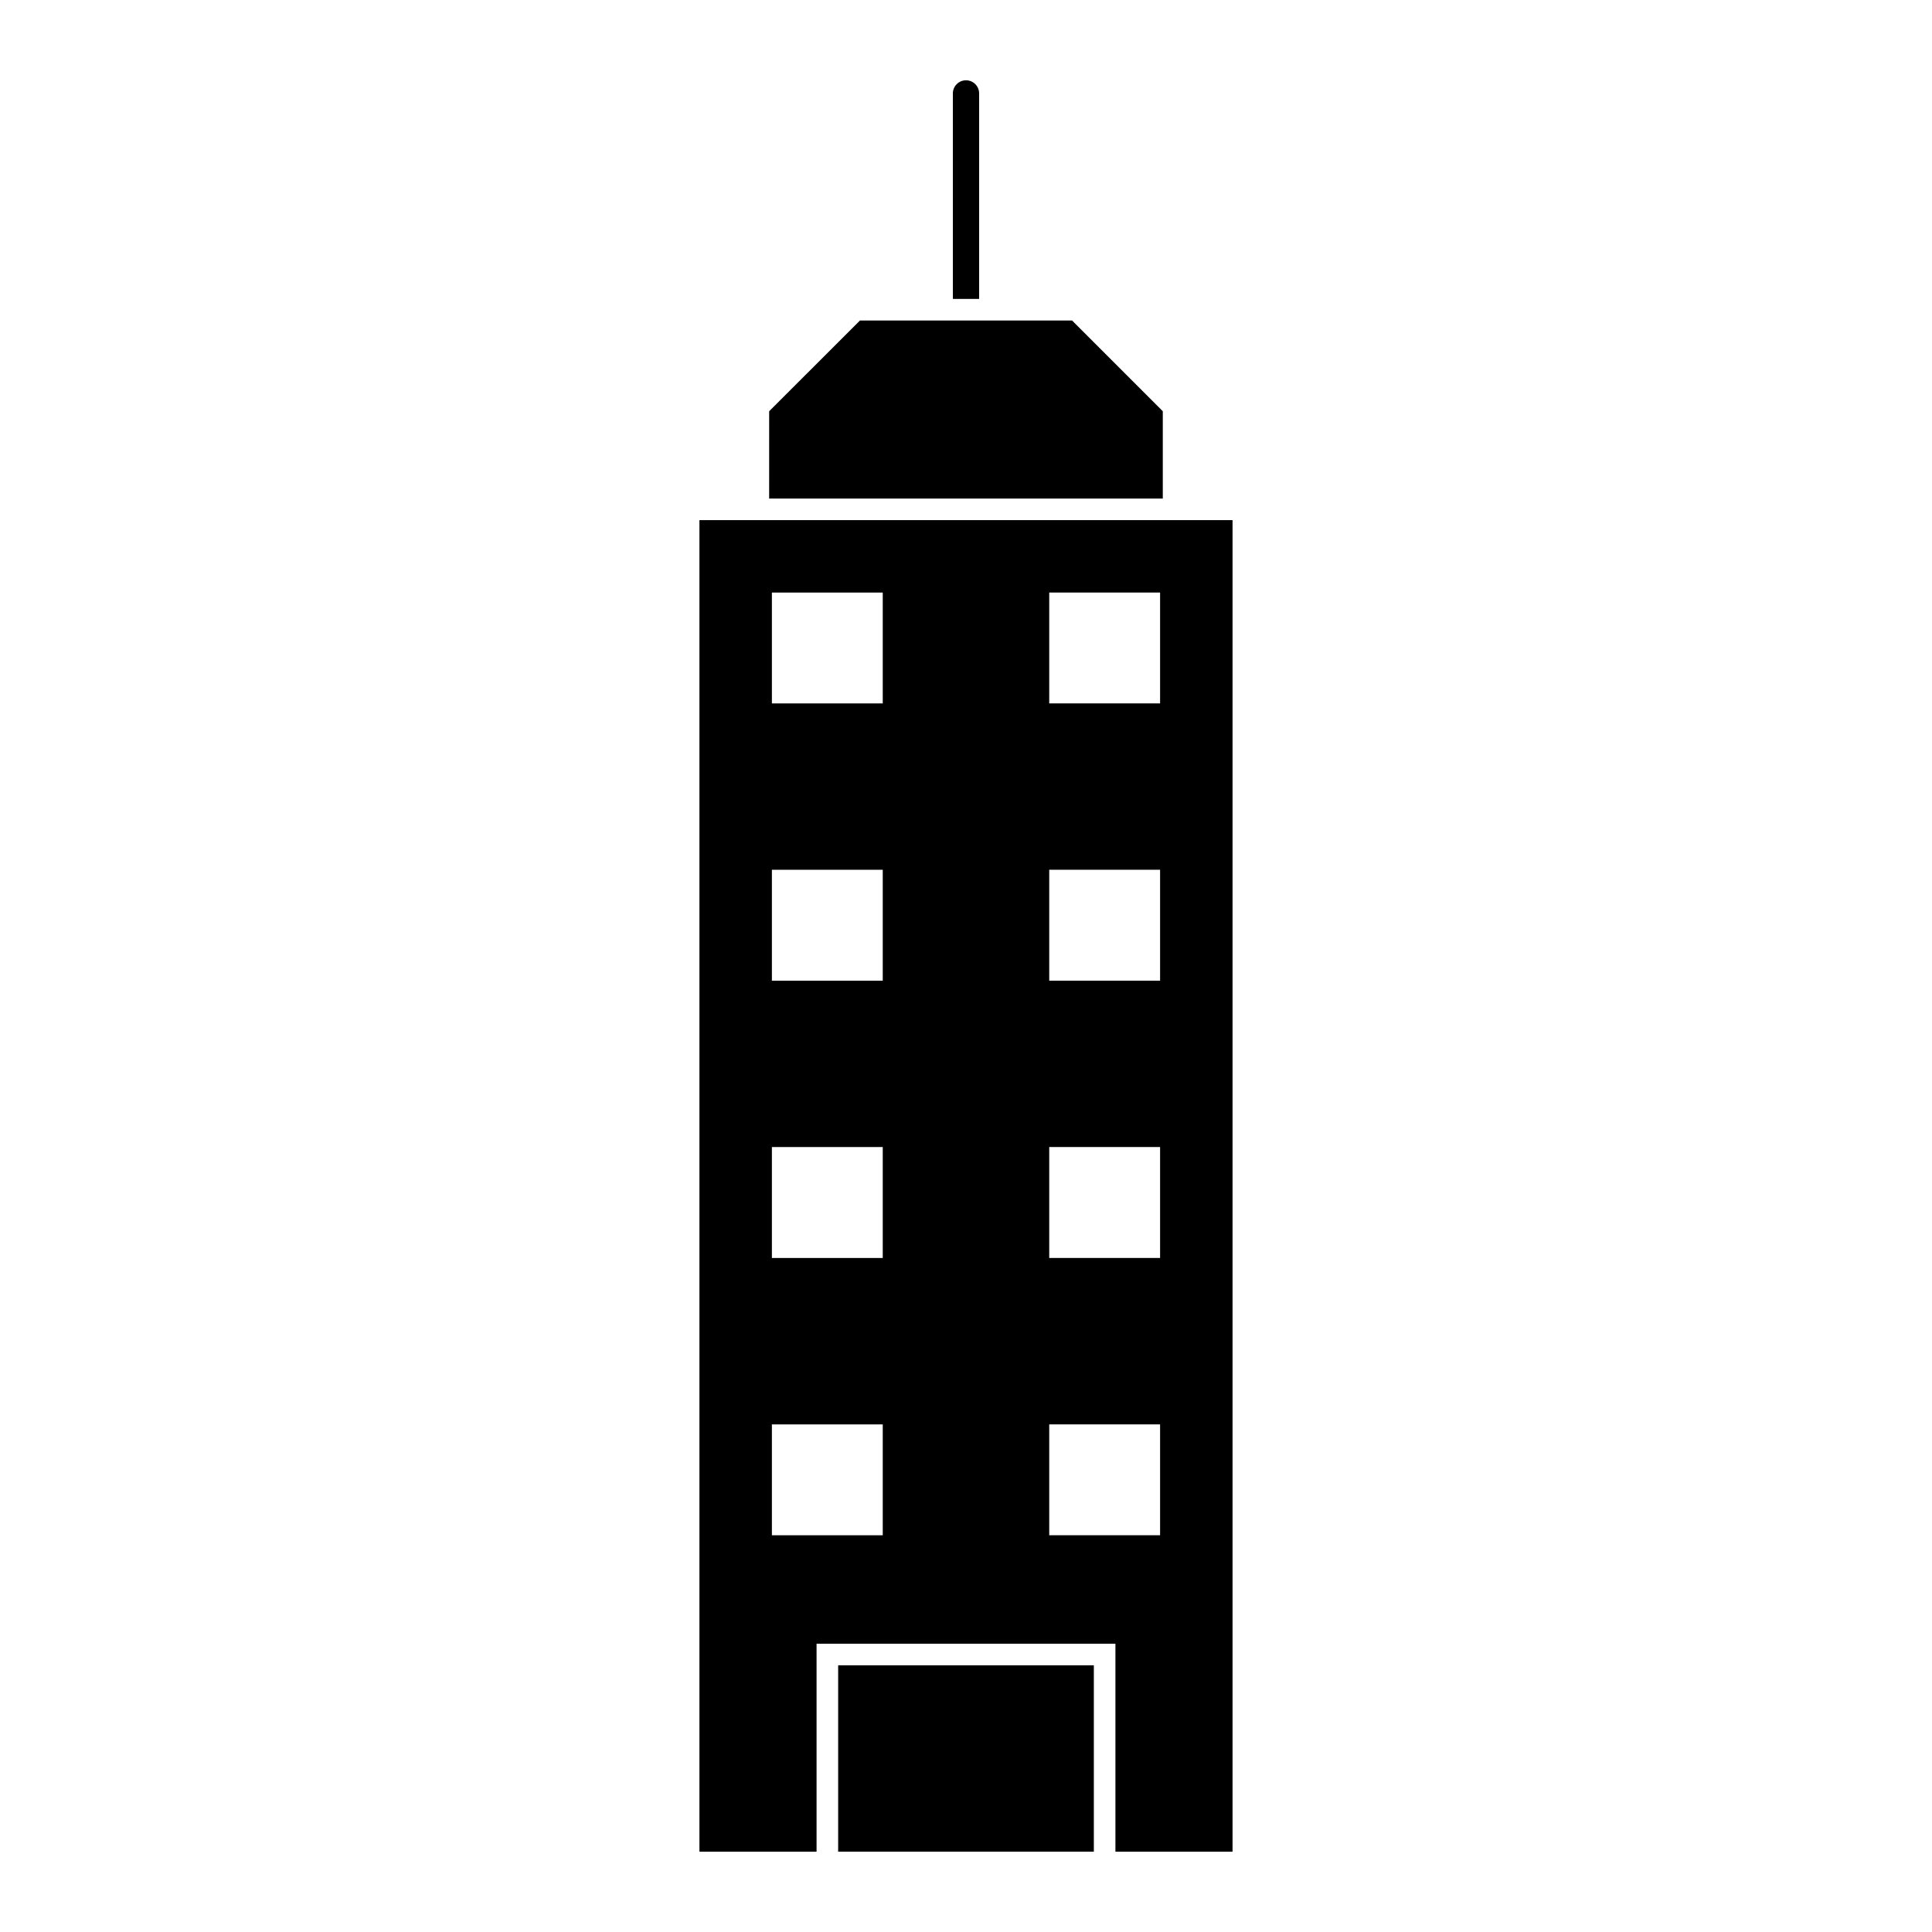
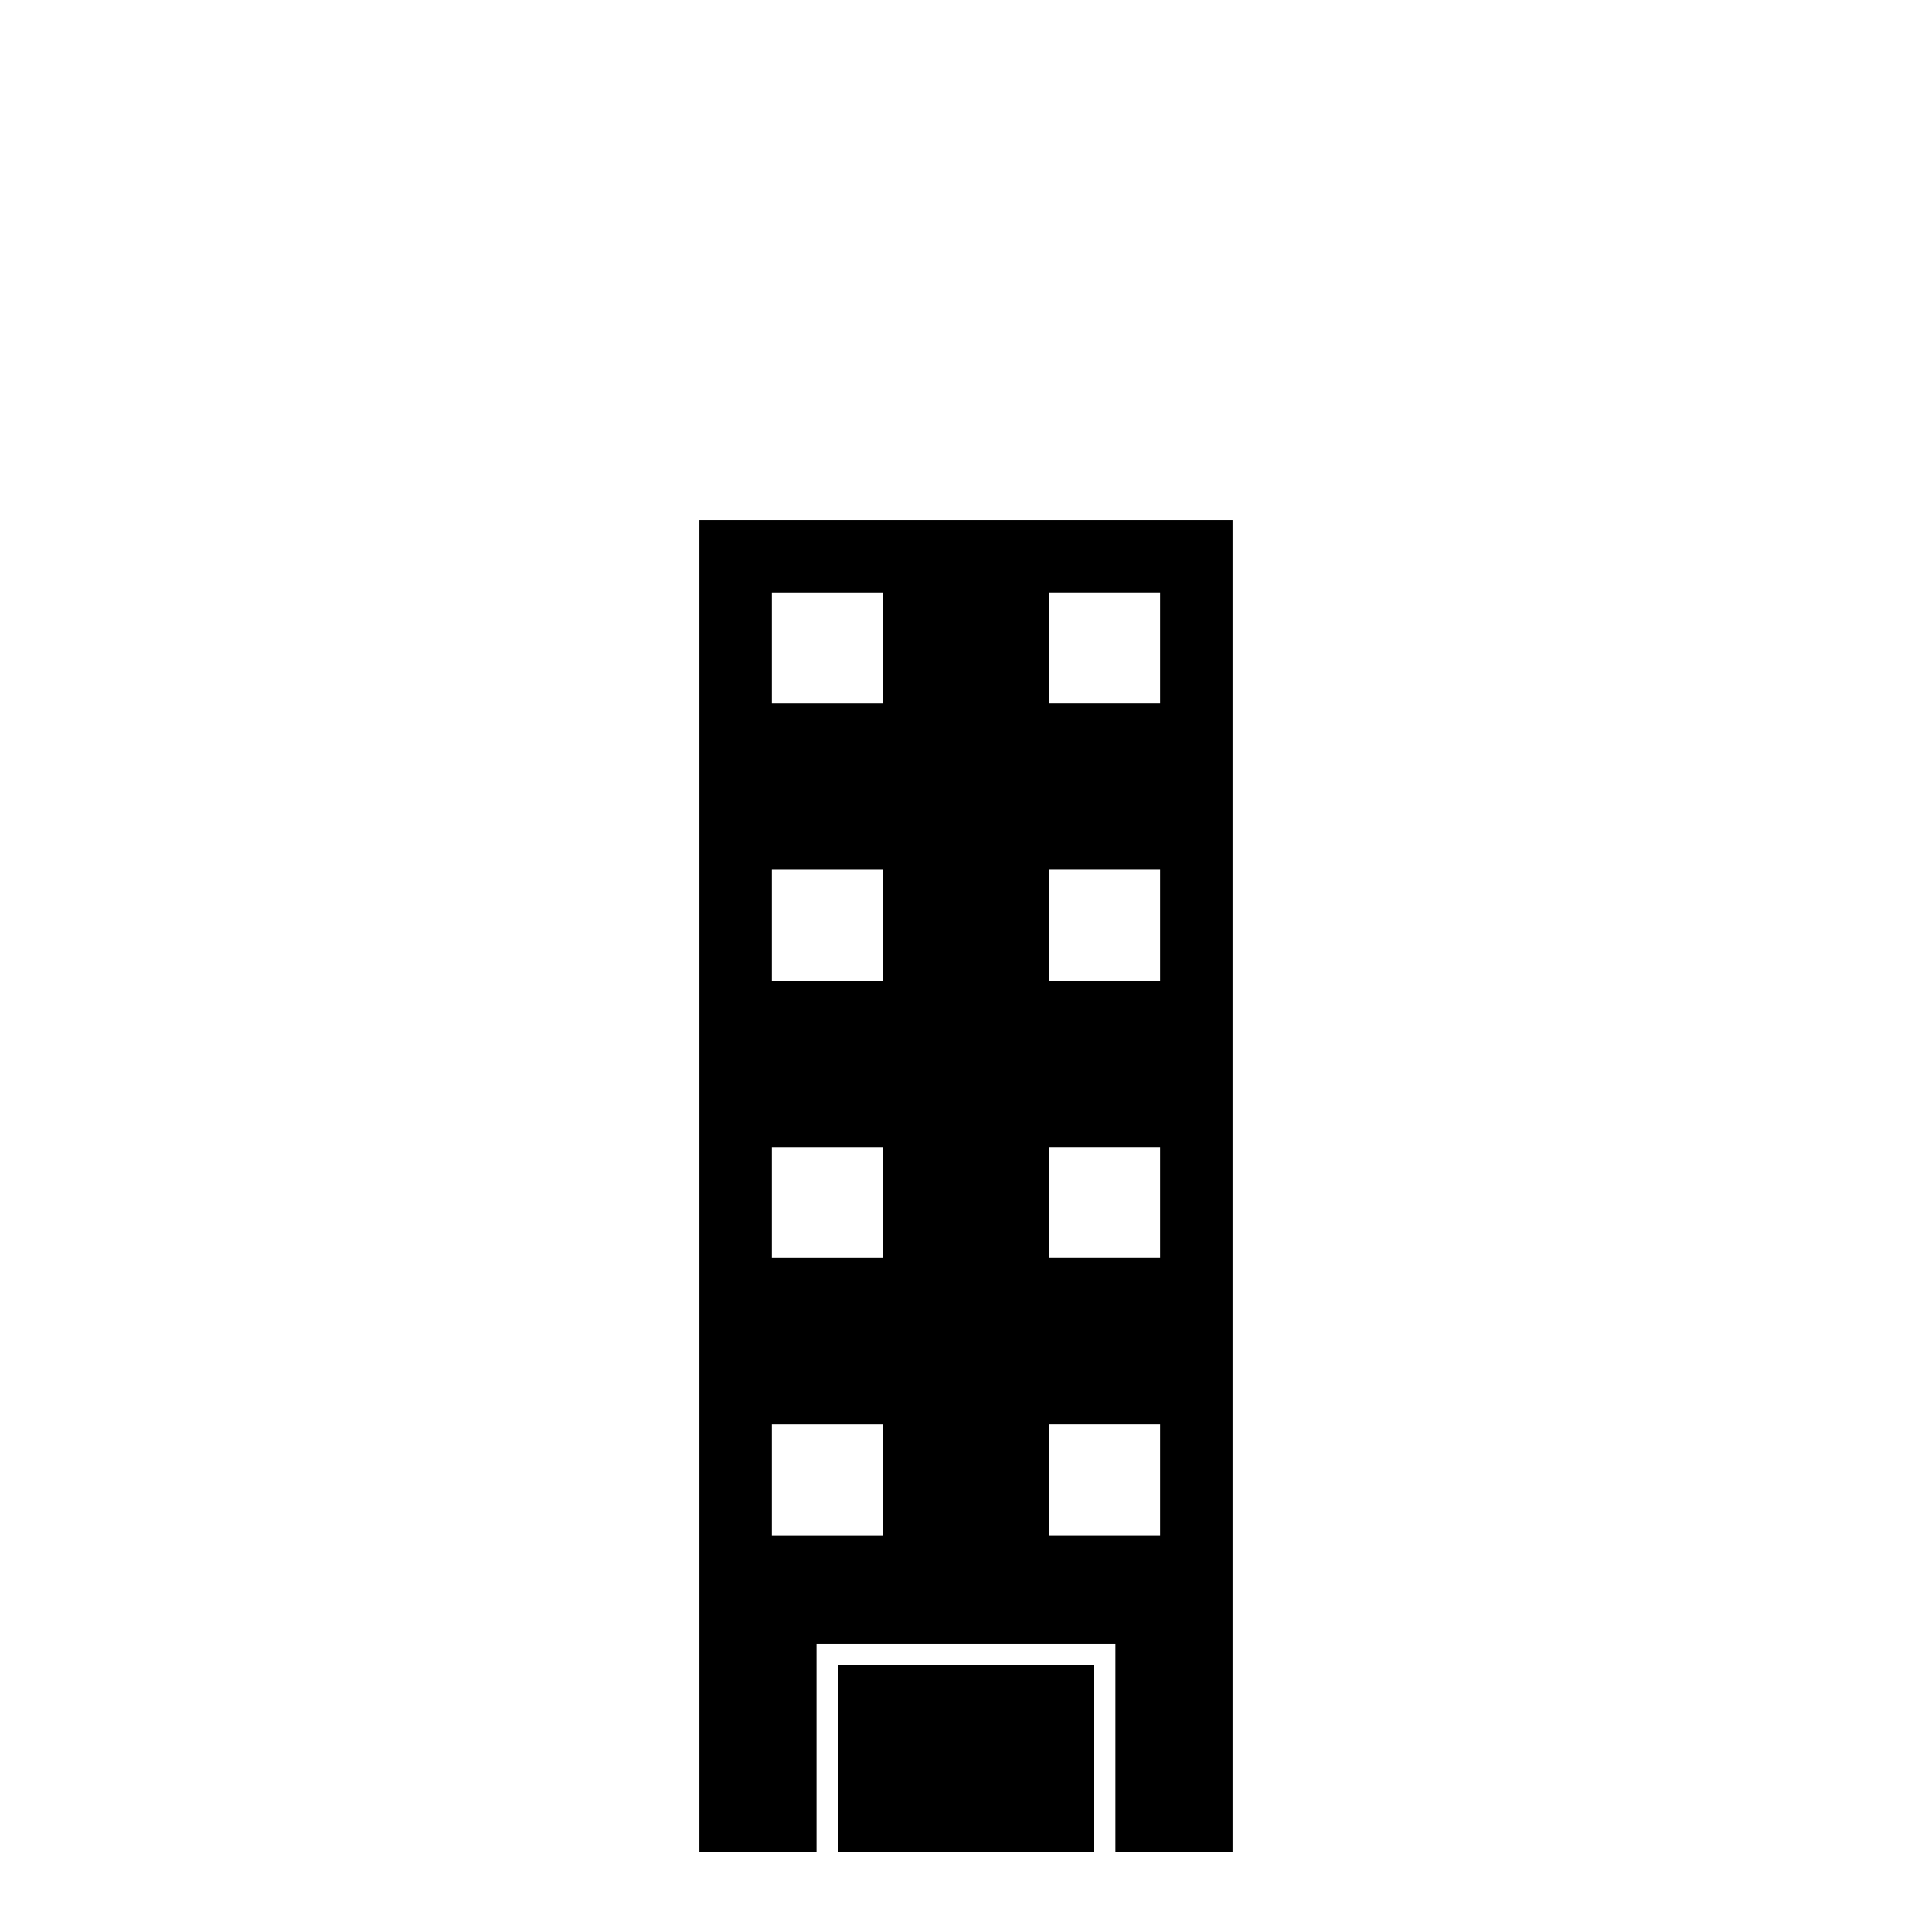
<svg xmlns="http://www.w3.org/2000/svg" width="100pt" height="100pt" version="1.1" viewBox="0 0 100 100">
  <g>
-     <path d="m49.32 4.836c0-0.375 0.305-0.68 0.68-0.68s0.68 0.305 0.68 0.68v10.637h-1.359z" />
-     <path d="m39.812 21.285 4.699-4.695h10.98l4.695 4.695v4.519h-20.375z" />
    <path d="m43.383 86.195h13.234v9.648h-13.234z" />
    <path d="m36.203 26.922v68.922h6.062v-10.766h15.469v10.766h6.062v-68.922zm9.488 52.543h-5.738v-5.738h5.738zm0-14.352h-5.738v-5.742h5.738zm0-14.352h-5.738v-5.742h5.738zm0-14.352h-5.738v-5.738h5.738zm14.355 43.055h-5.738v-5.738h5.738zm0-14.352h-5.738v-5.742h5.738zm0-14.352h-5.738v-5.742h5.738zm0-14.352h-5.738v-5.738h5.738z" />
  </g>
</svg>